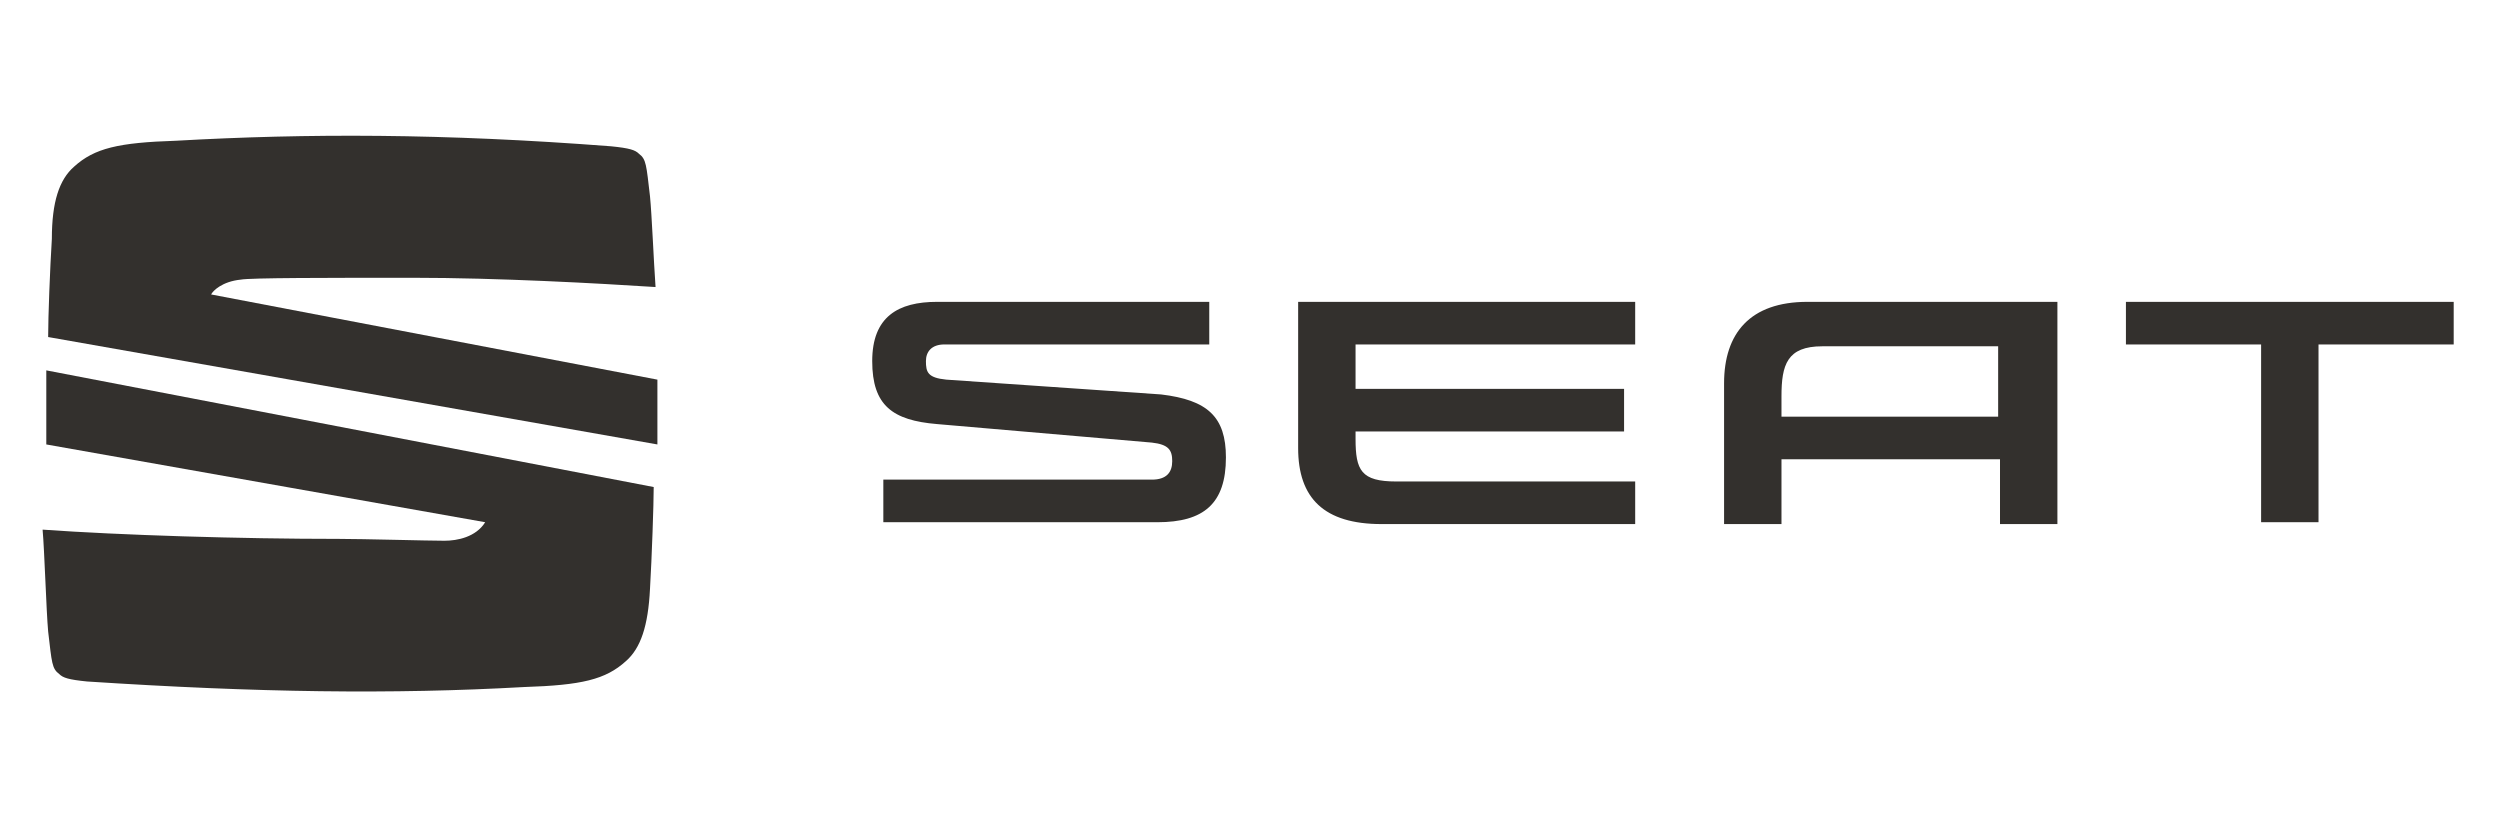
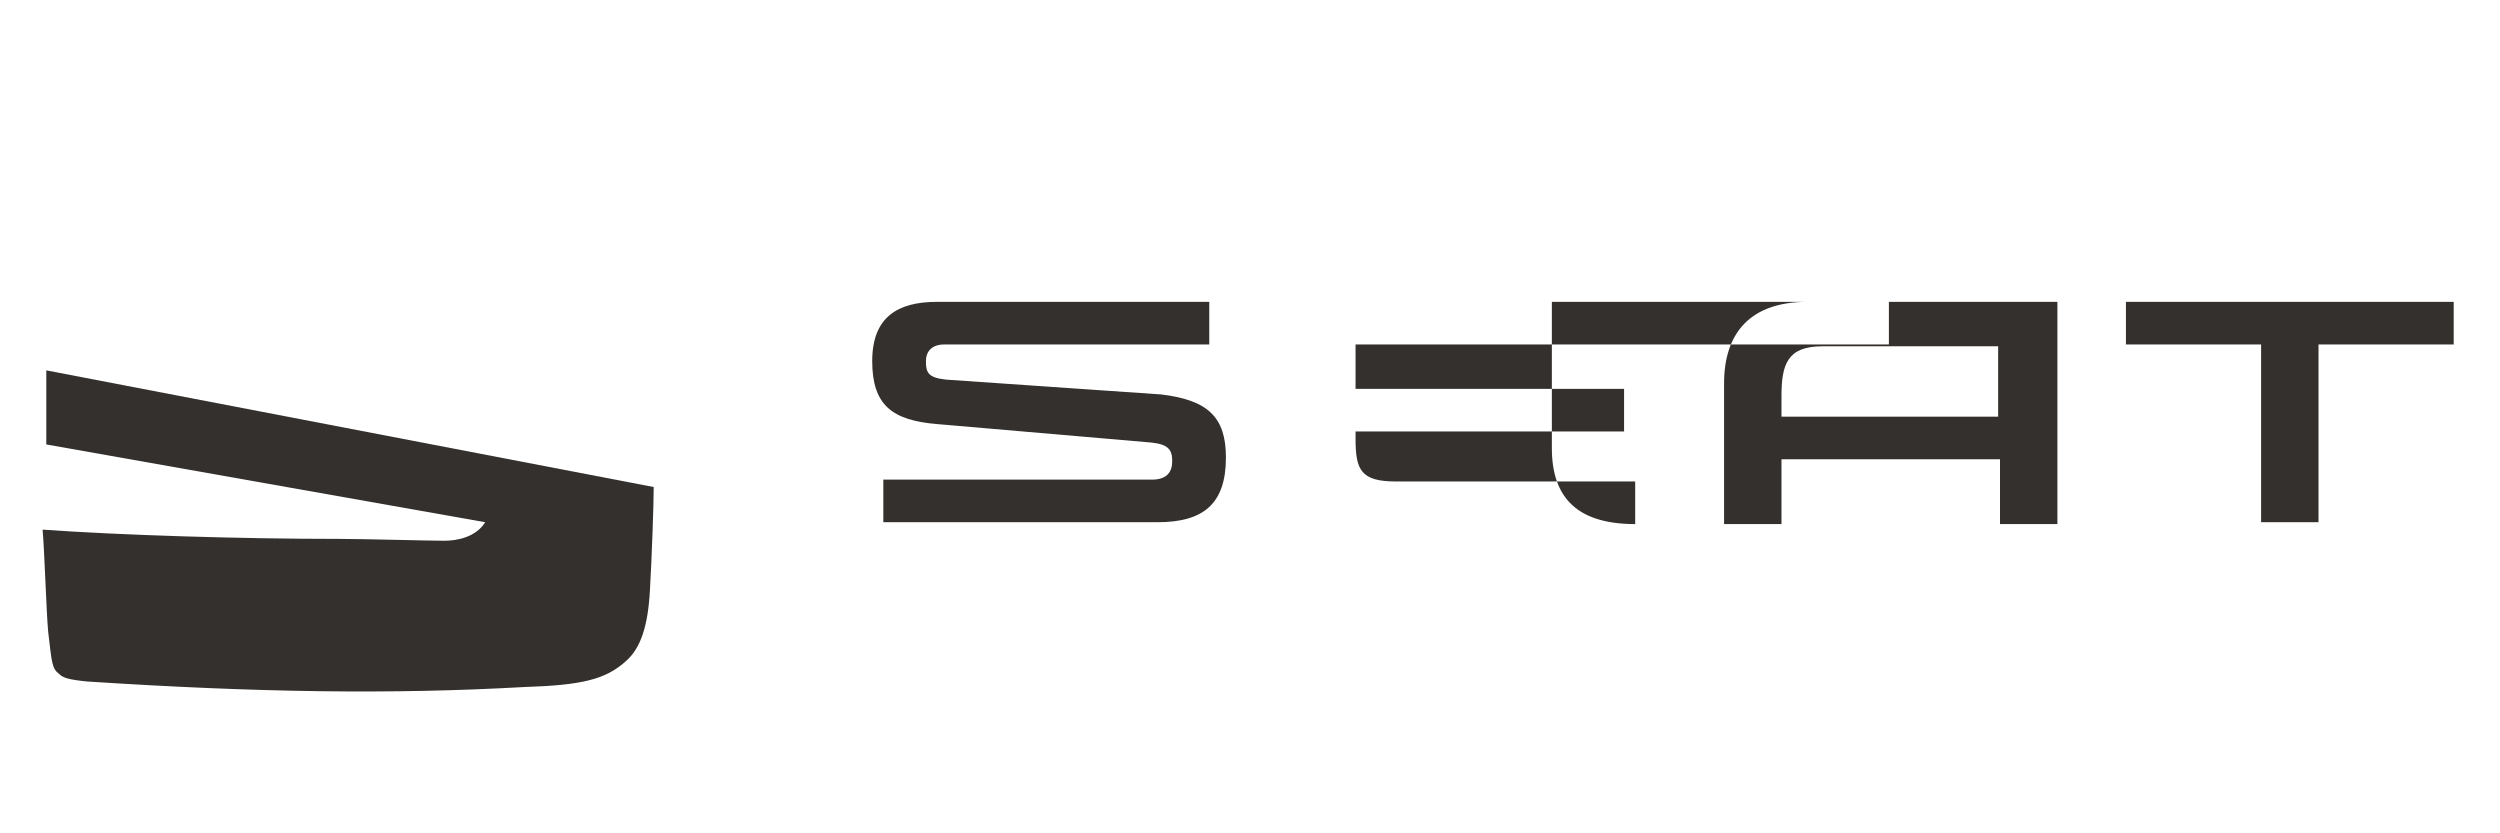
<svg xmlns="http://www.w3.org/2000/svg" version="1.1" id="Layer_1" x="0px" y="0px" width="135px" height="45px" viewBox="0 0 135 45" style="enable-background:new 0 0 135 45;" xml:space="preserve">
  <style type="text/css">
	.st0{fill-rule:evenodd;clip-rule:evenodd;fill:#33302D;}
	.st1{fill:#33302D;}
	.st2{fill-rule:evenodd;clip-rule:evenodd;fill:#25D366;}
	.st3{fill-rule:evenodd;clip-rule:evenodd;fill:#FFFFFF;}
	.st4{fill:#FFFFFF;}
	.st5{fill:#6BAEE0;}
	.st6{fill:none;stroke:#0F0F0F;stroke-width:2;stroke-miterlimit:10;}
	.st7{fill-rule:evenodd;clip-rule:evenodd;fill:#0F0F0F;}
	.st8{fill:#EA5D1A;}
	.st9{fill:#898989;}
	.st10{fill:#00AFAC;}
</style>
  <g>
-     <path class="st1" d="M107.9,18.7v3.8H96.2v-1.1c0-1.7,0.3-2.7,2.2-2.7L107.9,18.7L107.9,18.7z M97.6,16.3c-3.1,0-4.5,1.7-4.5,4.4   v7.6h3.1v-3.5h11.8v3.5h3.1v-12H97.6z M114.8,16.3v2.3h7.3v9.6h3.1v-9.6h7.3v-2.3H114.8z M73.2,23.7c0,1.7,0.3,2.3,2.2,2.3h12.9   v2.3H74.6c-3.1,0-4.5-1.4-4.5-4.1v-7.9h18.2v2.3H73.2V21h14.5v2.3H73.2L73.2,23.7L73.2,23.7z M51.1,20.5c-1-0.1-1.1-0.4-1.1-1   c0-0.5,0.3-0.9,1-0.9h14.3v-2.3H50.6c-2.1,0-3.5,0.8-3.5,3.2s1.1,3.2,3.5,3.4l11.6,1c0.9,0.1,1.1,0.4,1.1,1c0,0.6-0.3,1-1.1,1H47.7   v2.3h14.8c2.5,0,3.7-1,3.7-3.5c0-2.2-1-3.1-3.5-3.4L51.1,20.5z" />
-     <path class="st1" d="M2.6,18.2c0-1.1,0.1-3.7,0.2-5.3C2.8,10.9,3.2,9.7,4,9c1.1-1,2.4-1.3,5.5-1.4C16.6,7.2,23.9,7.2,33,7.9   c1,0.1,1.3,0.2,1.5,0.4c0.4,0.3,0.4,0.6,0.6,2.3c0.1,1,0.2,3.5,0.3,4.9c-3.1-0.2-8.5-0.5-13.1-0.5s-8.8,0-9.3,0.1   c-1,0.1-1.5,0.6-1.6,0.8l24.1,4.6V24L2.6,18.2z" />
+     <path class="st1" d="M107.9,18.7v3.8H96.2v-1.1c0-1.7,0.3-2.7,2.2-2.7L107.9,18.7L107.9,18.7z M97.6,16.3c-3.1,0-4.5,1.7-4.5,4.4   v7.6h3.1v-3.5h11.8v3.5h3.1v-12H97.6z M114.8,16.3v2.3h7.3v9.6h3.1v-9.6h7.3v-2.3H114.8z M73.2,23.7c0,1.7,0.3,2.3,2.2,2.3h12.9   v2.3c-3.1,0-4.5-1.4-4.5-4.1v-7.9h18.2v2.3H73.2V21h14.5v2.3H73.2L73.2,23.7L73.2,23.7z M51.1,20.5c-1-0.1-1.1-0.4-1.1-1   c0-0.5,0.3-0.9,1-0.9h14.3v-2.3H50.6c-2.1,0-3.5,0.8-3.5,3.2s1.1,3.2,3.5,3.4l11.6,1c0.9,0.1,1.1,0.4,1.1,1c0,0.6-0.3,1-1.1,1H47.7   v2.3h14.8c2.5,0,3.7-1,3.7-3.5c0-2.2-1-3.1-3.5-3.4L51.1,20.5z" />
    <path class="st1" d="M2.5,20l32.8,6.3c0,0.9-0.1,3.8-0.2,5.5c-0.1,2-0.5,3.2-1.3,3.9c-1.1,1-2.4,1.3-5.5,1.4   c-7.1,0.4-14.4,0.3-23.6-0.3c-1-0.1-1.3-0.2-1.5-0.4c-0.4-0.3-0.4-0.6-0.6-2.3c-0.1-1.1-0.2-4.4-0.3-5.5c4.2,0.3,10.7,0.5,16,0.5   c1.3,0,4.8,0.1,5.7,0.1c0.7,0,1.7-0.2,2.2-1L2.5,24L2.5,20z" />
  </g>
</svg>